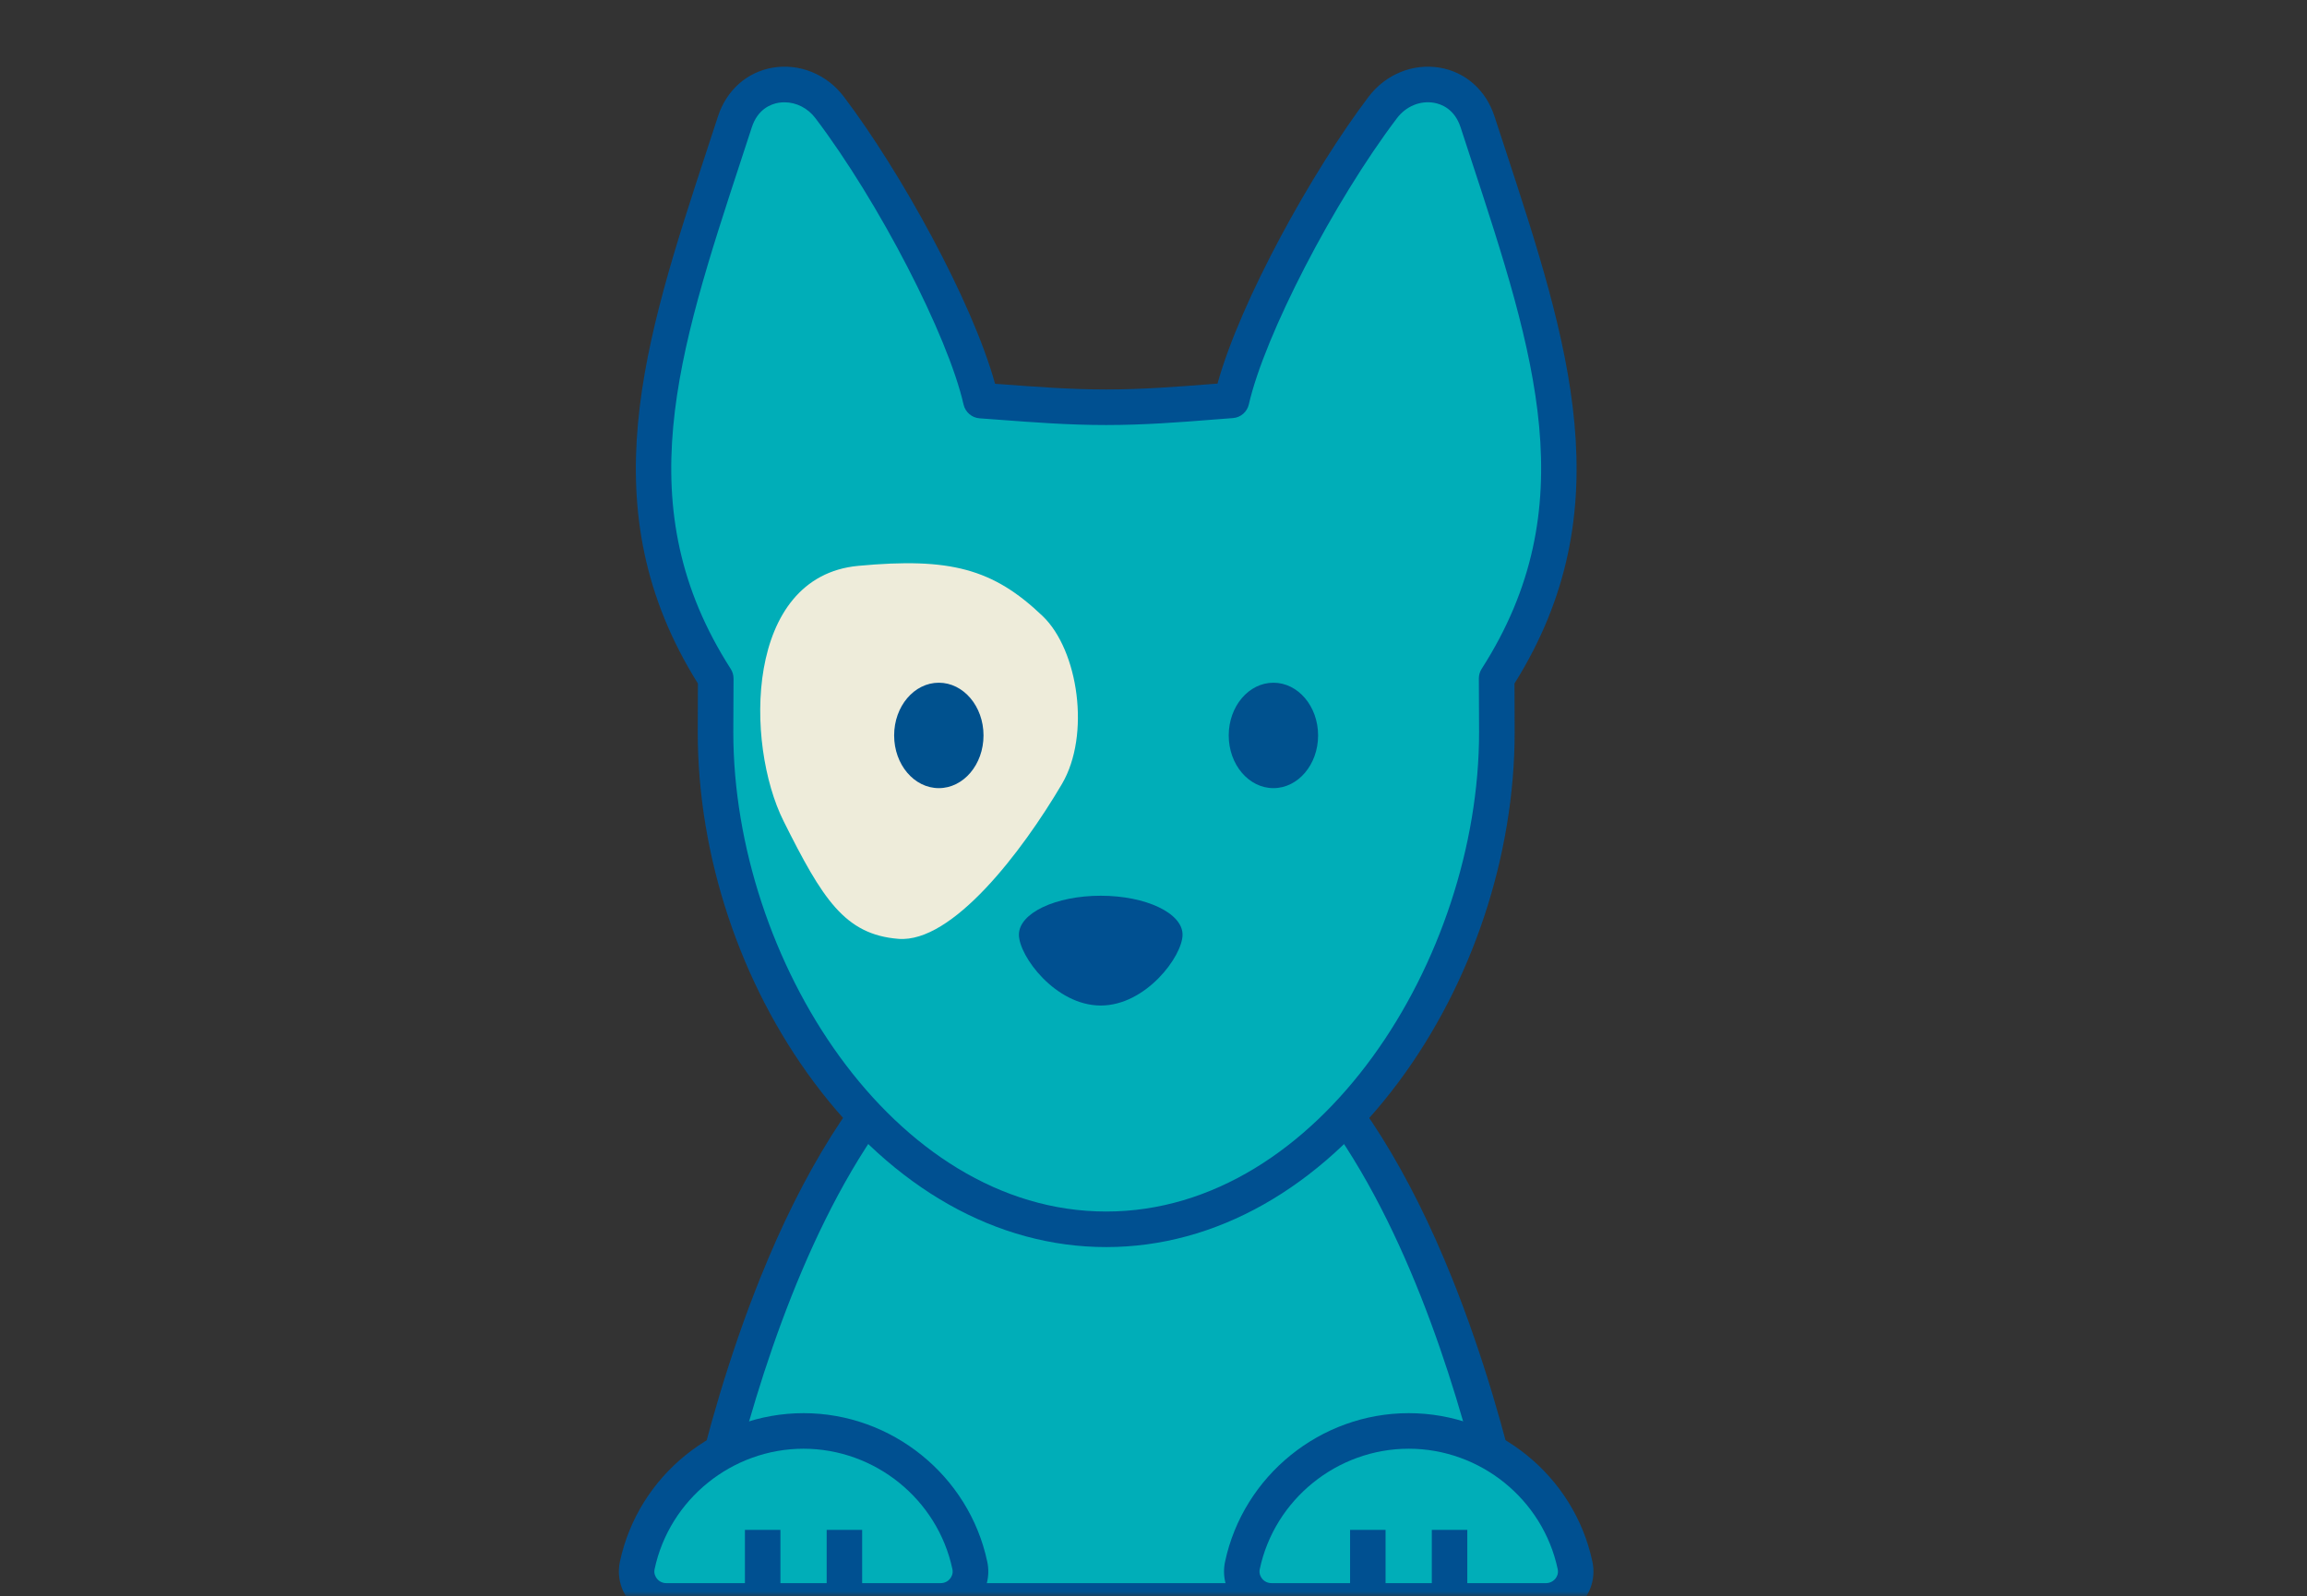
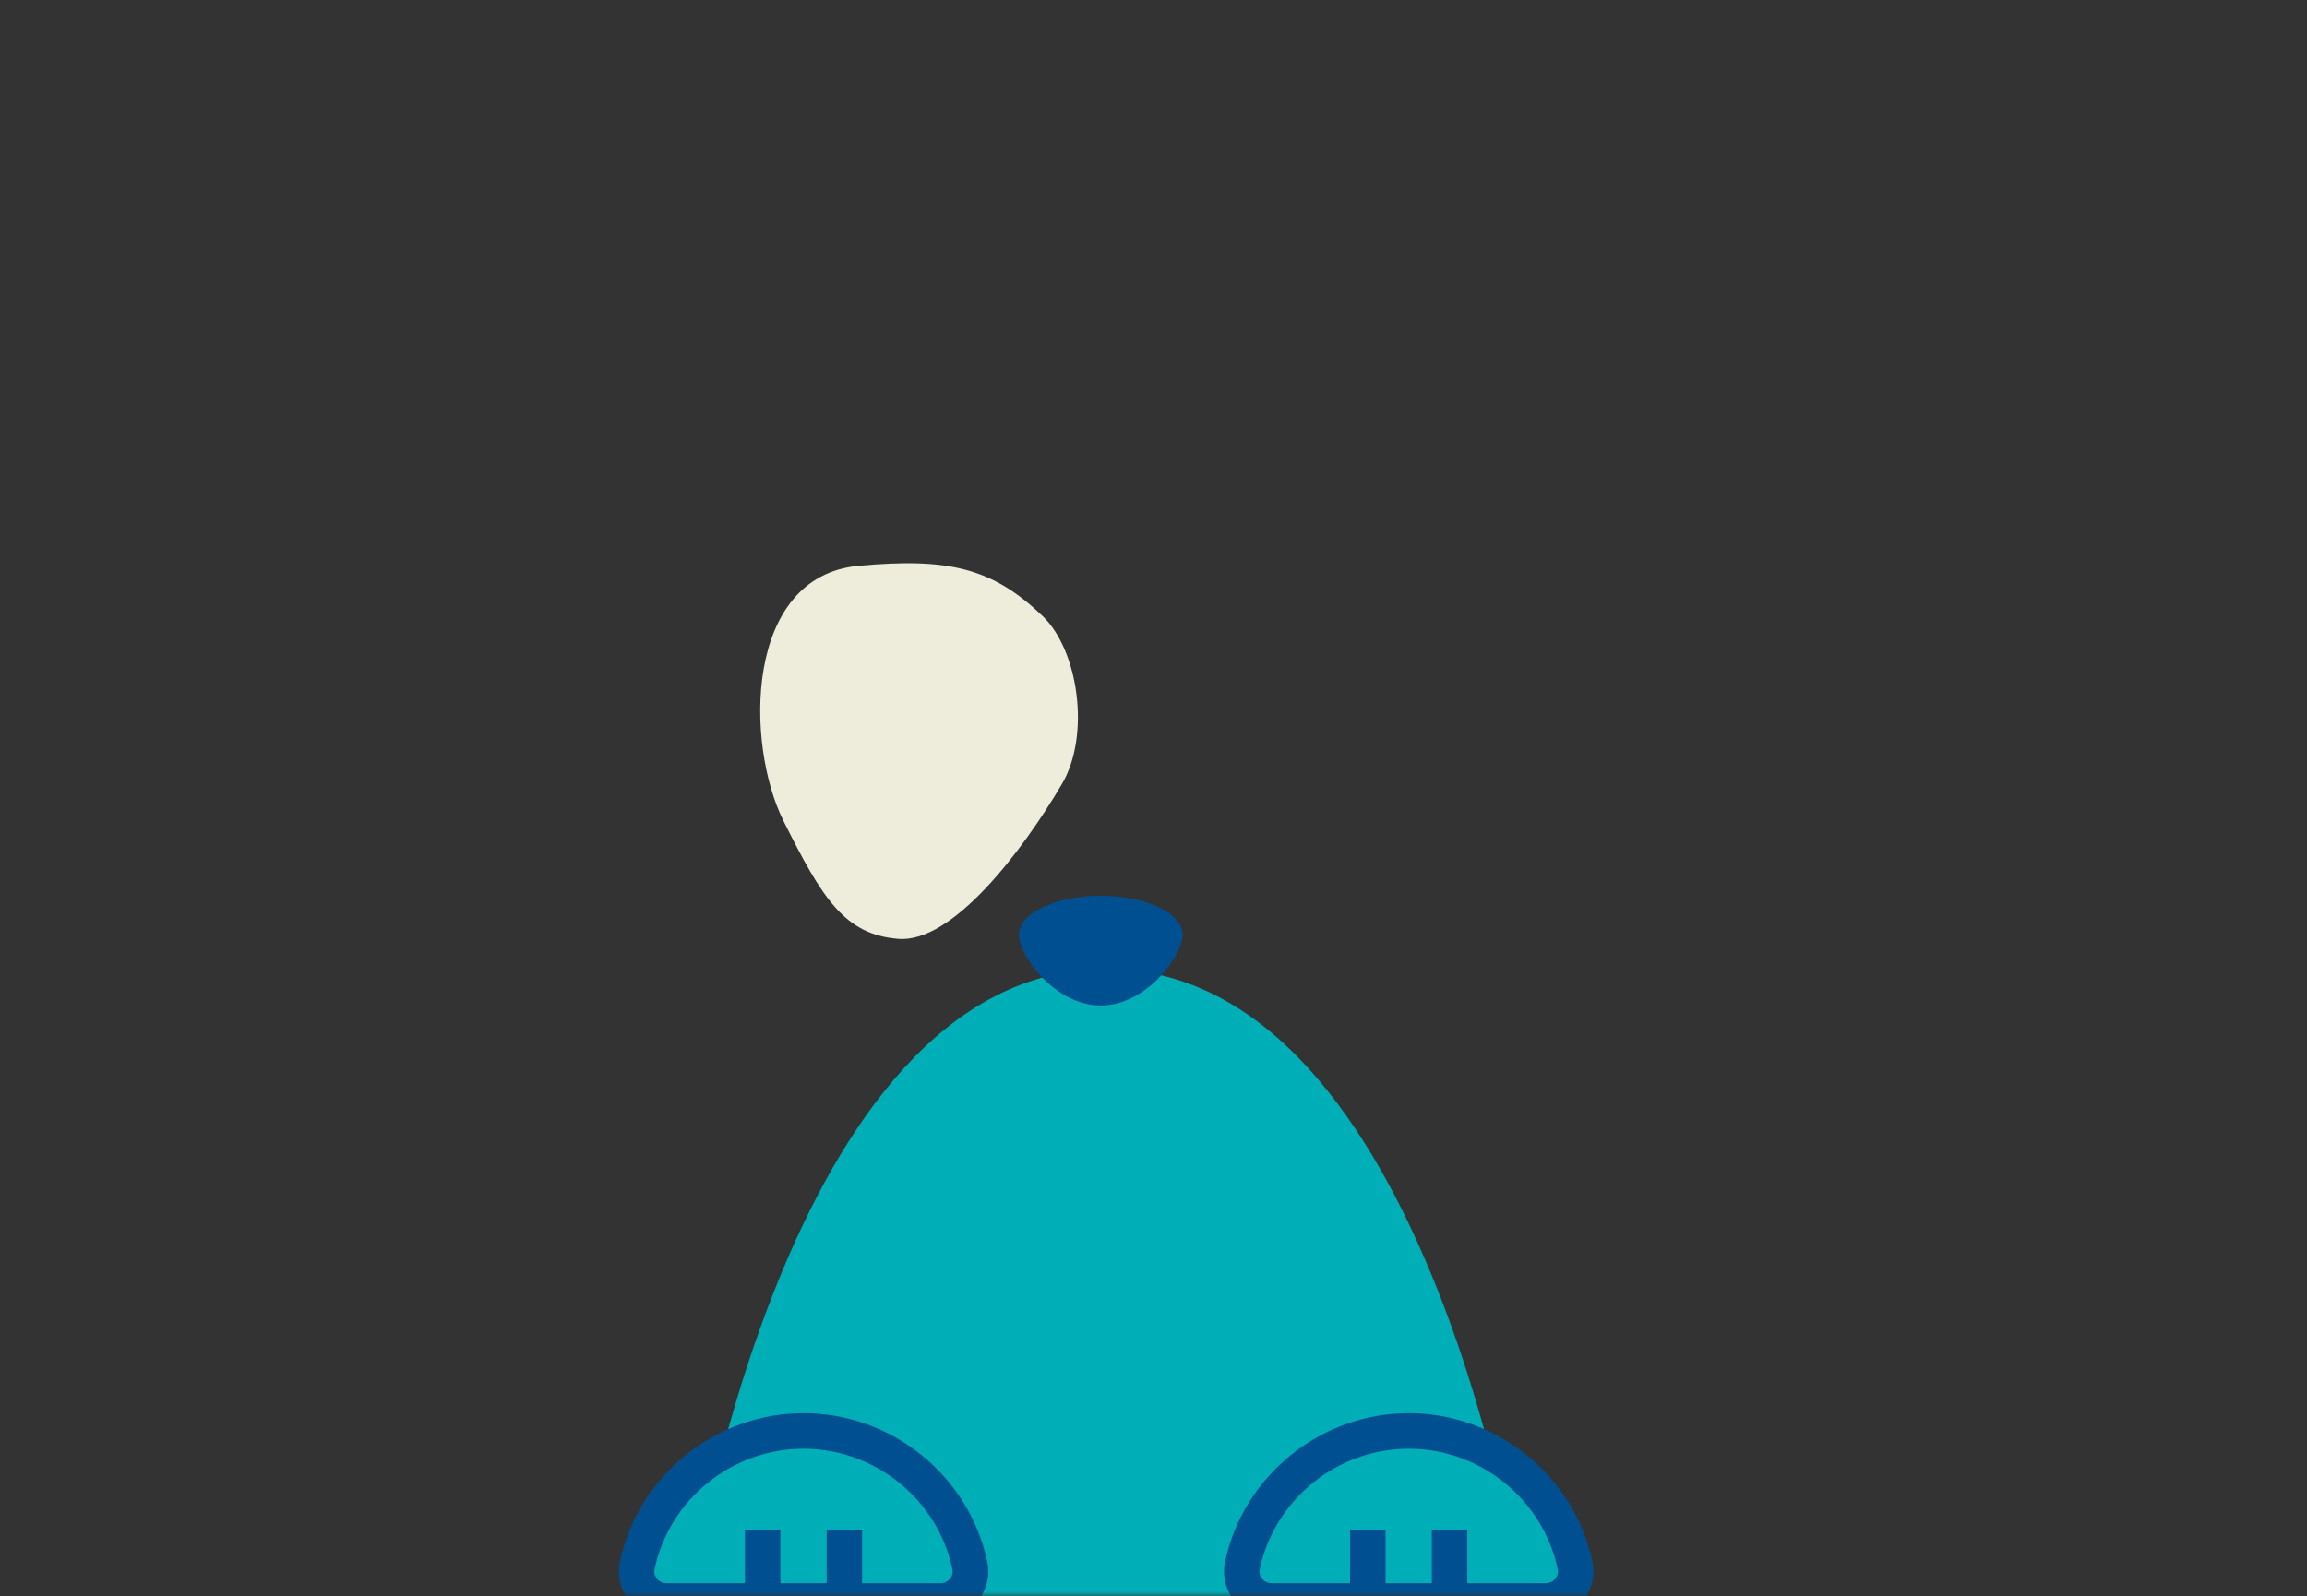
<svg xmlns="http://www.w3.org/2000/svg" width="250" height="173" viewBox="0 0 250 173" fill="none">
  <rect x="0" y="0" width="250" height="173" fill="#333333" stroke="none" />
  <mask id="mask0_3092_16156" style="mask-type:luminance" maskUnits="userSpaceOnUse" x="41" y="0" width="168" height="173">
    <path d="M208.516 0H41.483V173H208.516V0Z" fill="white" />
  </mask>
  <g mask="url(#mask0_3092_16156)">
    <path d="M74.792 173.533C74.792 173.533 84.74 105.031 119.866 105.031C154.991 105.031 164.939 173.533 164.939 173.533H74.792Z" fill="#00AEB8" />
-     <path d="M164.939 175.459H74.792C74.234 175.459 73.702 175.214 73.338 174.792C72.975 174.369 72.806 173.811 72.89 173.254C72.992 172.544 75.493 155.699 82.373 138.559C91.687 115.359 104.652 103.095 119.866 103.095C135.079 103.095 148.044 115.359 157.358 138.559C164.237 155.699 166.739 172.544 166.841 173.254C166.925 173.803 166.756 174.369 166.393 174.792C166.029 175.214 165.497 175.459 164.939 175.459ZM77.066 171.605H162.665C160.595 160.043 149.472 106.949 119.866 106.949C90.259 106.949 79.136 160.043 77.066 171.605Z" fill="#005091" />
-     <path d="M162.175 73.539C174.549 54.244 167.398 35.624 160.105 13.202C158.524 8.342 152.667 7.919 149.844 11.647C143.125 20.521 135.29 35.345 133.456 43.4C129.213 43.721 124.649 44.152 119.874 44.152C115.099 44.152 110.535 43.73 106.292 43.425C104.466 35.379 96.623 20.538 89.895 11.655C87.072 7.928 81.215 8.342 79.635 13.21C72.341 35.633 65.191 54.252 77.564 73.548C77.564 73.548 77.539 77.292 77.539 79.379C77.539 105.656 96.014 133.26 119.874 133.26C143.733 133.26 162.209 105.656 162.209 79.379C162.209 77.292 162.184 73.548 162.184 73.548L162.175 73.539Z" fill="#00AEB8" />
-     <path d="M119.865 135.178C108.05 135.178 96.8 128.839 88.213 117.32C80.201 106.586 75.612 92.759 75.612 79.371C75.612 77.774 75.629 75.221 75.629 74.089C63.83 55.216 69.772 37.095 76.651 16.134C77.032 14.968 77.421 13.793 77.809 12.602C78.731 9.779 80.945 7.809 83.734 7.336C86.641 6.846 89.6 8.046 91.442 10.48C97.57 18.577 105.337 32.59 107.83 41.6C108.101 41.617 108.371 41.642 108.65 41.659C112.259 41.929 115.994 42.217 119.882 42.217C123.77 42.217 127.59 41.921 131.233 41.634L131.935 41.583C134.436 32.573 142.195 18.56 148.314 10.48C150.157 8.055 153.106 6.846 156.022 7.336C158.811 7.809 161.026 9.77 161.947 12.602C162.336 13.793 162.716 14.968 163.105 16.134C169.976 37.095 175.926 55.216 164.119 74.089C164.119 75.213 164.136 77.774 164.136 79.371C164.136 92.759 159.538 106.586 151.534 117.32C142.939 128.839 131.698 135.178 119.882 135.178H119.865ZM85.01 11.089C84.799 11.089 84.579 11.106 84.368 11.139C83.565 11.275 82.12 11.799 81.469 13.802C81.08 14.993 80.691 16.168 80.311 17.343C73.414 38.38 67.963 55.004 79.187 72.508C79.39 72.821 79.491 73.184 79.491 73.556C79.491 73.556 79.466 77.292 79.466 79.371C79.466 103.898 96.75 131.324 119.874 131.324C142.998 131.324 160.282 103.898 160.282 79.371C160.282 77.283 160.257 73.556 160.257 73.548C160.257 73.176 160.358 72.812 160.561 72.5C171.785 54.996 166.333 38.38 159.437 17.343C159.056 16.177 158.668 14.993 158.279 13.802C157.628 11.807 156.183 11.275 155.38 11.139C153.884 10.886 152.354 11.528 151.382 12.813C144.536 21.848 137.039 36.343 135.332 43.831C135.146 44.651 134.445 45.26 133.6 45.319L131.529 45.479C127.81 45.775 123.956 46.071 119.874 46.071C115.792 46.071 112.031 45.783 108.346 45.505C107.602 45.445 106.875 45.395 106.157 45.344C105.311 45.285 104.61 44.676 104.416 43.848C102.717 36.36 95.22 21.856 88.366 12.813C87.537 11.714 86.295 11.089 85.01 11.089Z" fill="#005091" />
    <path d="M112.986 66.778C116.865 70.488 118.192 79.684 115.082 84.974C110.729 92.37 103.19 102.233 97.358 101.768C91.527 101.303 89.118 97.415 84.917 89.014C80.717 80.613 80.683 62.493 93.006 61.335C102.962 60.405 107.619 61.647 112.986 66.778Z" fill="#EEECDA" />
-     <path d="M137.995 85.431C140.669 85.431 142.837 82.873 142.837 79.717C142.837 76.562 140.669 74.004 137.995 74.004C135.32 74.004 133.152 76.562 133.152 79.717C133.152 82.873 135.32 85.431 137.995 85.431Z" fill="#00518E" />
-     <path d="M101.736 85.431C104.411 85.431 106.579 82.873 106.579 79.717C106.579 76.562 104.411 74.004 101.736 74.004C99.062 74.004 96.894 76.562 96.894 79.717C96.894 82.873 99.062 85.431 101.736 85.431Z" fill="#00518E" />
    <path d="M119.282 97.094C124.176 97.094 128.148 98.979 128.148 101.312C128.148 103.645 124.176 108.995 119.282 108.995C114.389 108.995 110.416 103.645 110.416 101.312C110.416 98.979 114.389 97.094 119.282 97.094Z" fill="#005091" />
    <path d="M87.081 155.108C78.224 155.108 70.828 161.353 69.053 169.687C68.631 171.673 70.169 173.541 72.197 173.541H101.948C103.976 173.541 105.514 171.673 105.092 169.687C103.317 161.362 95.921 155.108 87.064 155.108H87.081Z" fill="#00AEB8" />
    <path d="M101.956 175.46H72.206C70.642 175.46 69.189 174.766 68.208 173.549C67.236 172.349 66.856 170.794 67.177 169.281C69.163 159.95 77.53 153.181 87.081 153.181C96.632 153.181 105.007 159.95 106.985 169.281C107.306 170.786 106.934 172.341 105.954 173.549C104.973 174.766 103.511 175.46 101.956 175.46ZM87.081 157.035C79.339 157.035 72.544 162.52 70.938 170.084C70.828 170.583 71.056 170.955 71.192 171.124C71.437 171.428 71.809 171.605 72.197 171.605H101.948C102.345 171.605 102.708 171.428 102.953 171.124C103.097 170.946 103.317 170.583 103.207 170.084C101.601 162.52 94.814 157.035 87.064 157.035H87.081Z" fill="#005091" />
    <path d="M84.571 165.833H80.725V172.831H84.571V165.833Z" fill="#005091" />
    <path d="M93.428 165.833H89.583V172.831H93.428V165.833Z" fill="#005091" />
    <path d="M152.659 155.108C143.801 155.108 136.406 161.353 134.631 169.687C134.208 171.673 135.746 173.541 137.775 173.541H167.525C169.554 173.541 171.092 171.673 170.669 169.687C168.895 161.362 161.499 155.108 152.642 155.108H152.659Z" fill="#00AEB8" />
    <path d="M167.534 175.46H137.783C136.22 175.46 134.766 174.766 133.786 173.549C132.814 172.349 132.433 170.794 132.755 169.281C134.741 159.95 143.108 153.181 152.659 153.181C162.209 153.181 170.585 159.95 172.563 169.281C172.884 170.786 172.512 172.341 171.531 173.549C170.551 174.766 169.089 175.46 167.534 175.46ZM152.659 157.035C144.917 157.035 138.121 162.52 136.516 170.084C136.406 170.583 136.634 170.955 136.769 171.124C137.014 171.428 137.386 171.605 137.783 171.605H167.534C167.931 171.605 168.294 171.428 168.548 171.124C168.692 170.946 168.911 170.583 168.801 170.084C167.196 162.52 160.409 157.035 152.659 157.035Z" fill="#005091" />
    <path d="M150.148 165.833H146.303V172.831H150.148V165.833Z" fill="#005091" />
    <path d="M159.006 165.833H155.16V172.831H159.006V165.833Z" fill="#005091" />
  </g>
</svg>